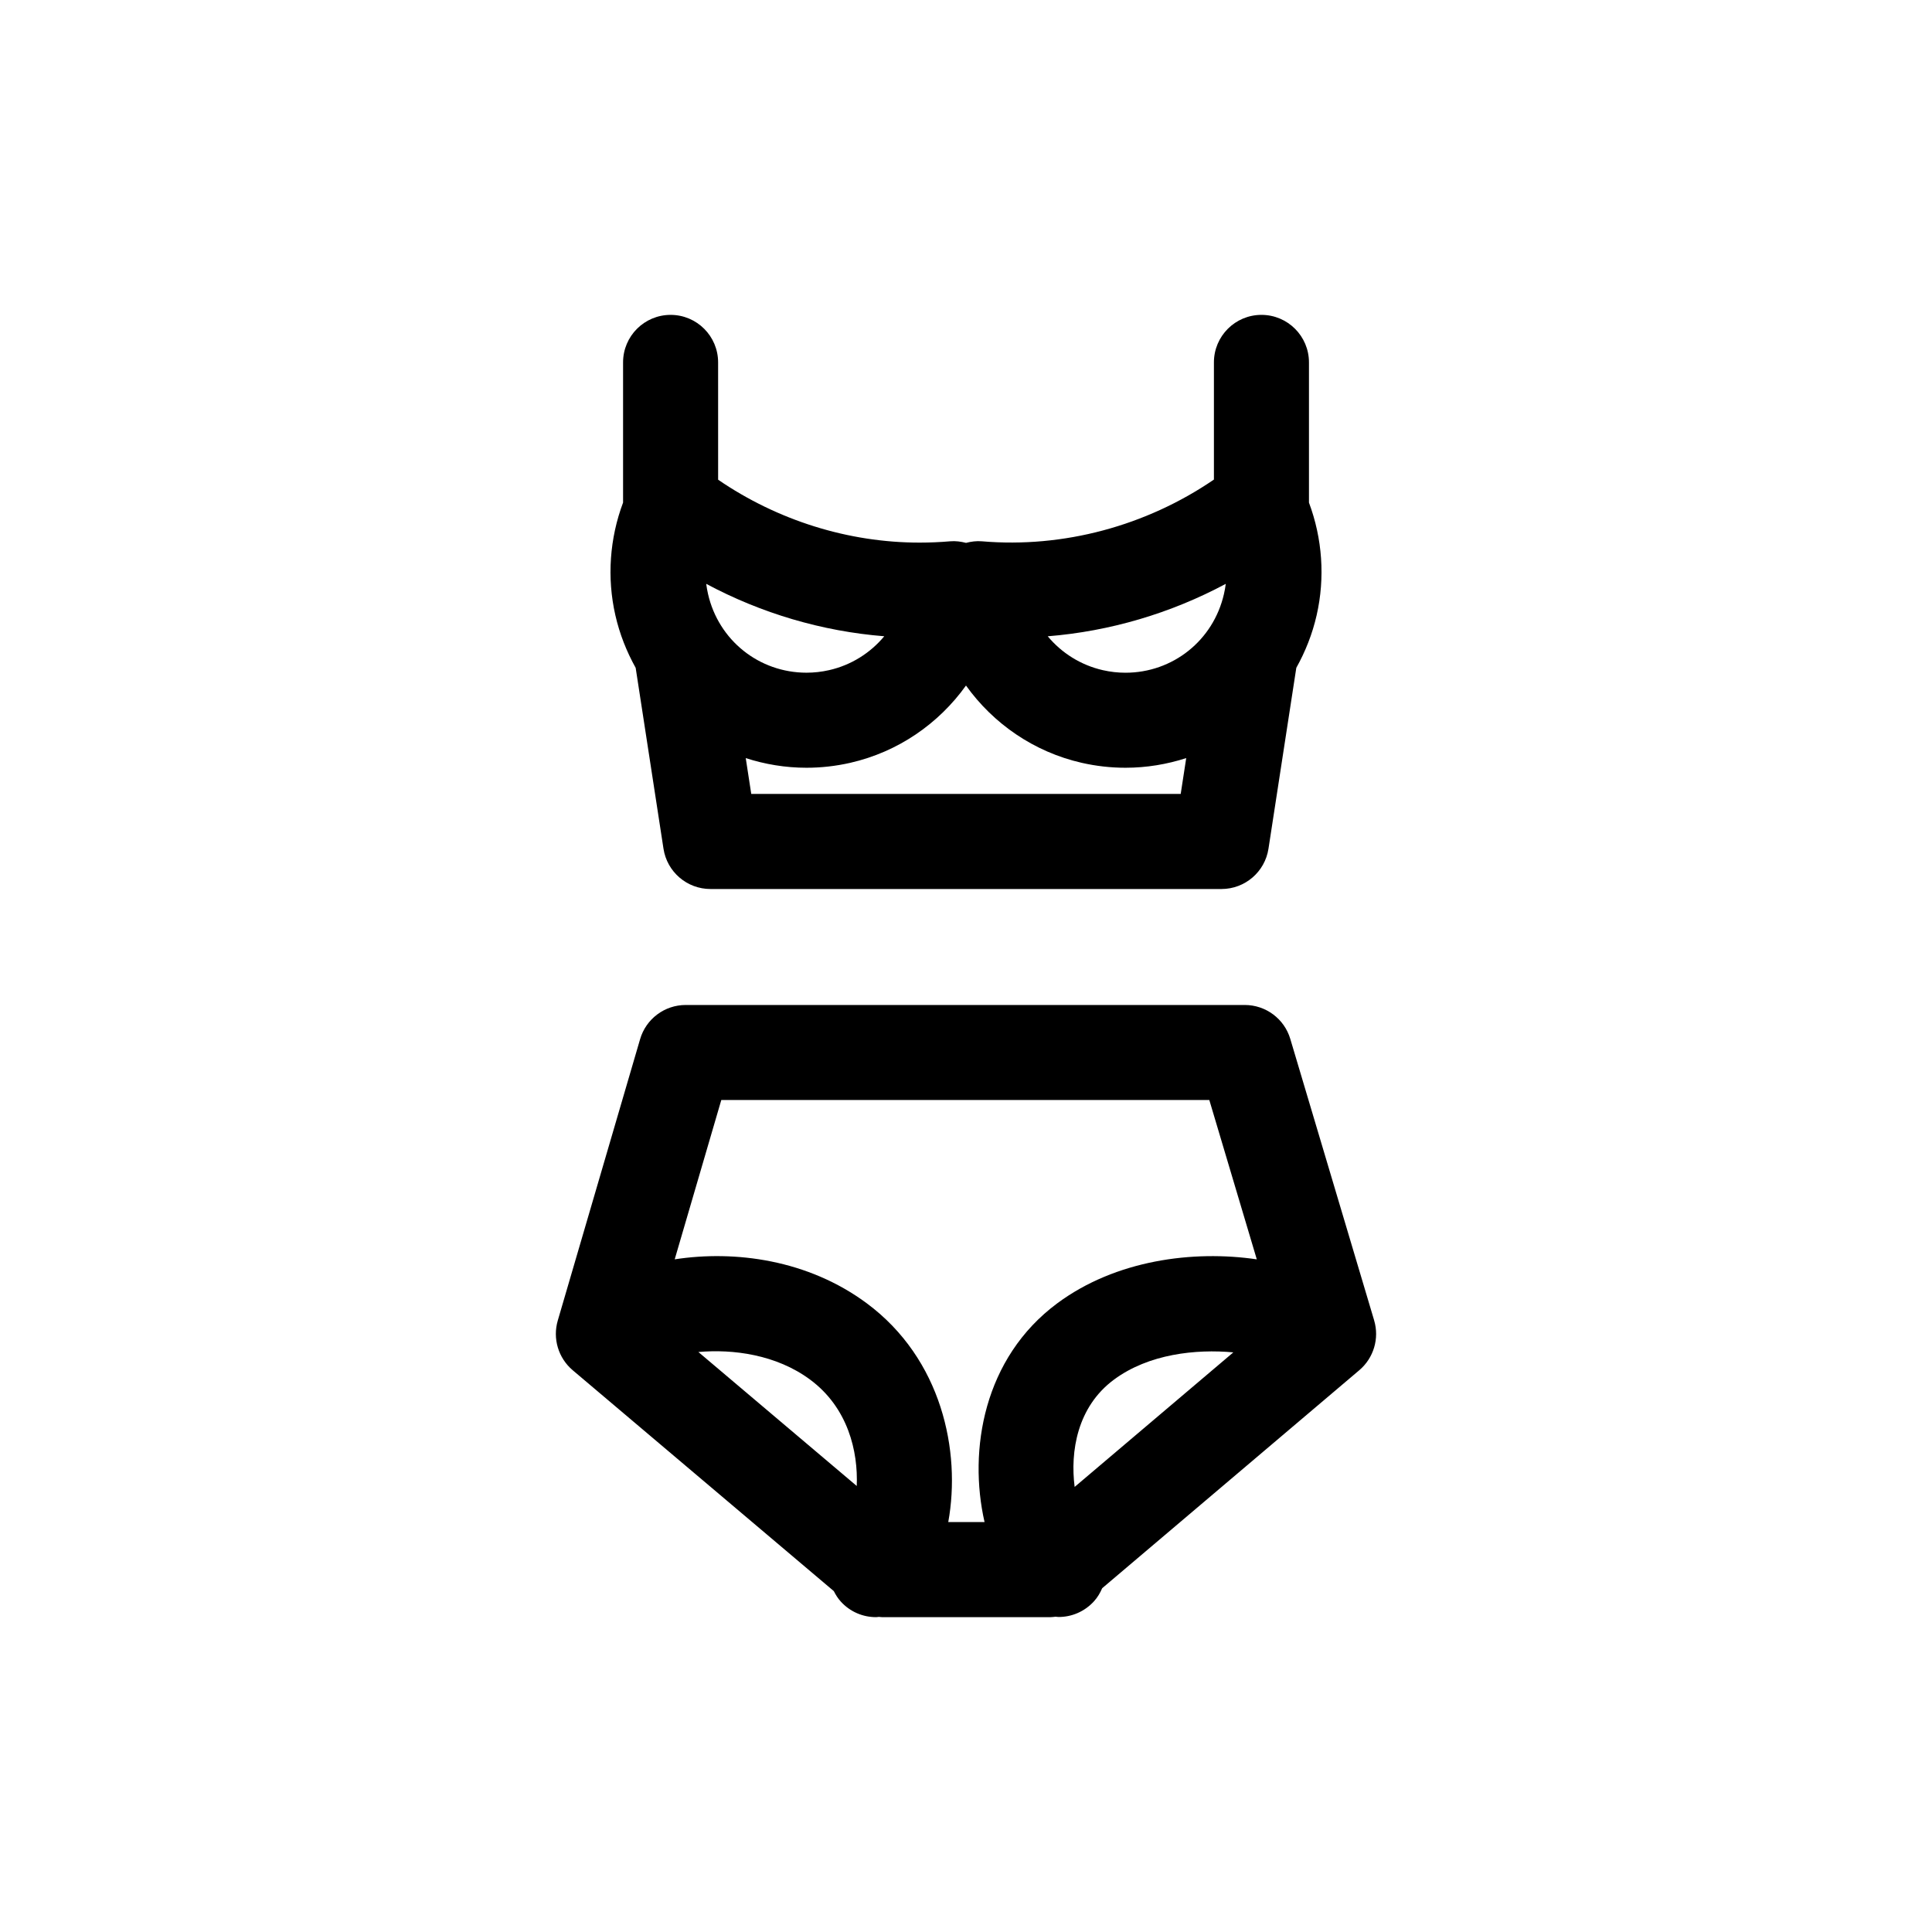
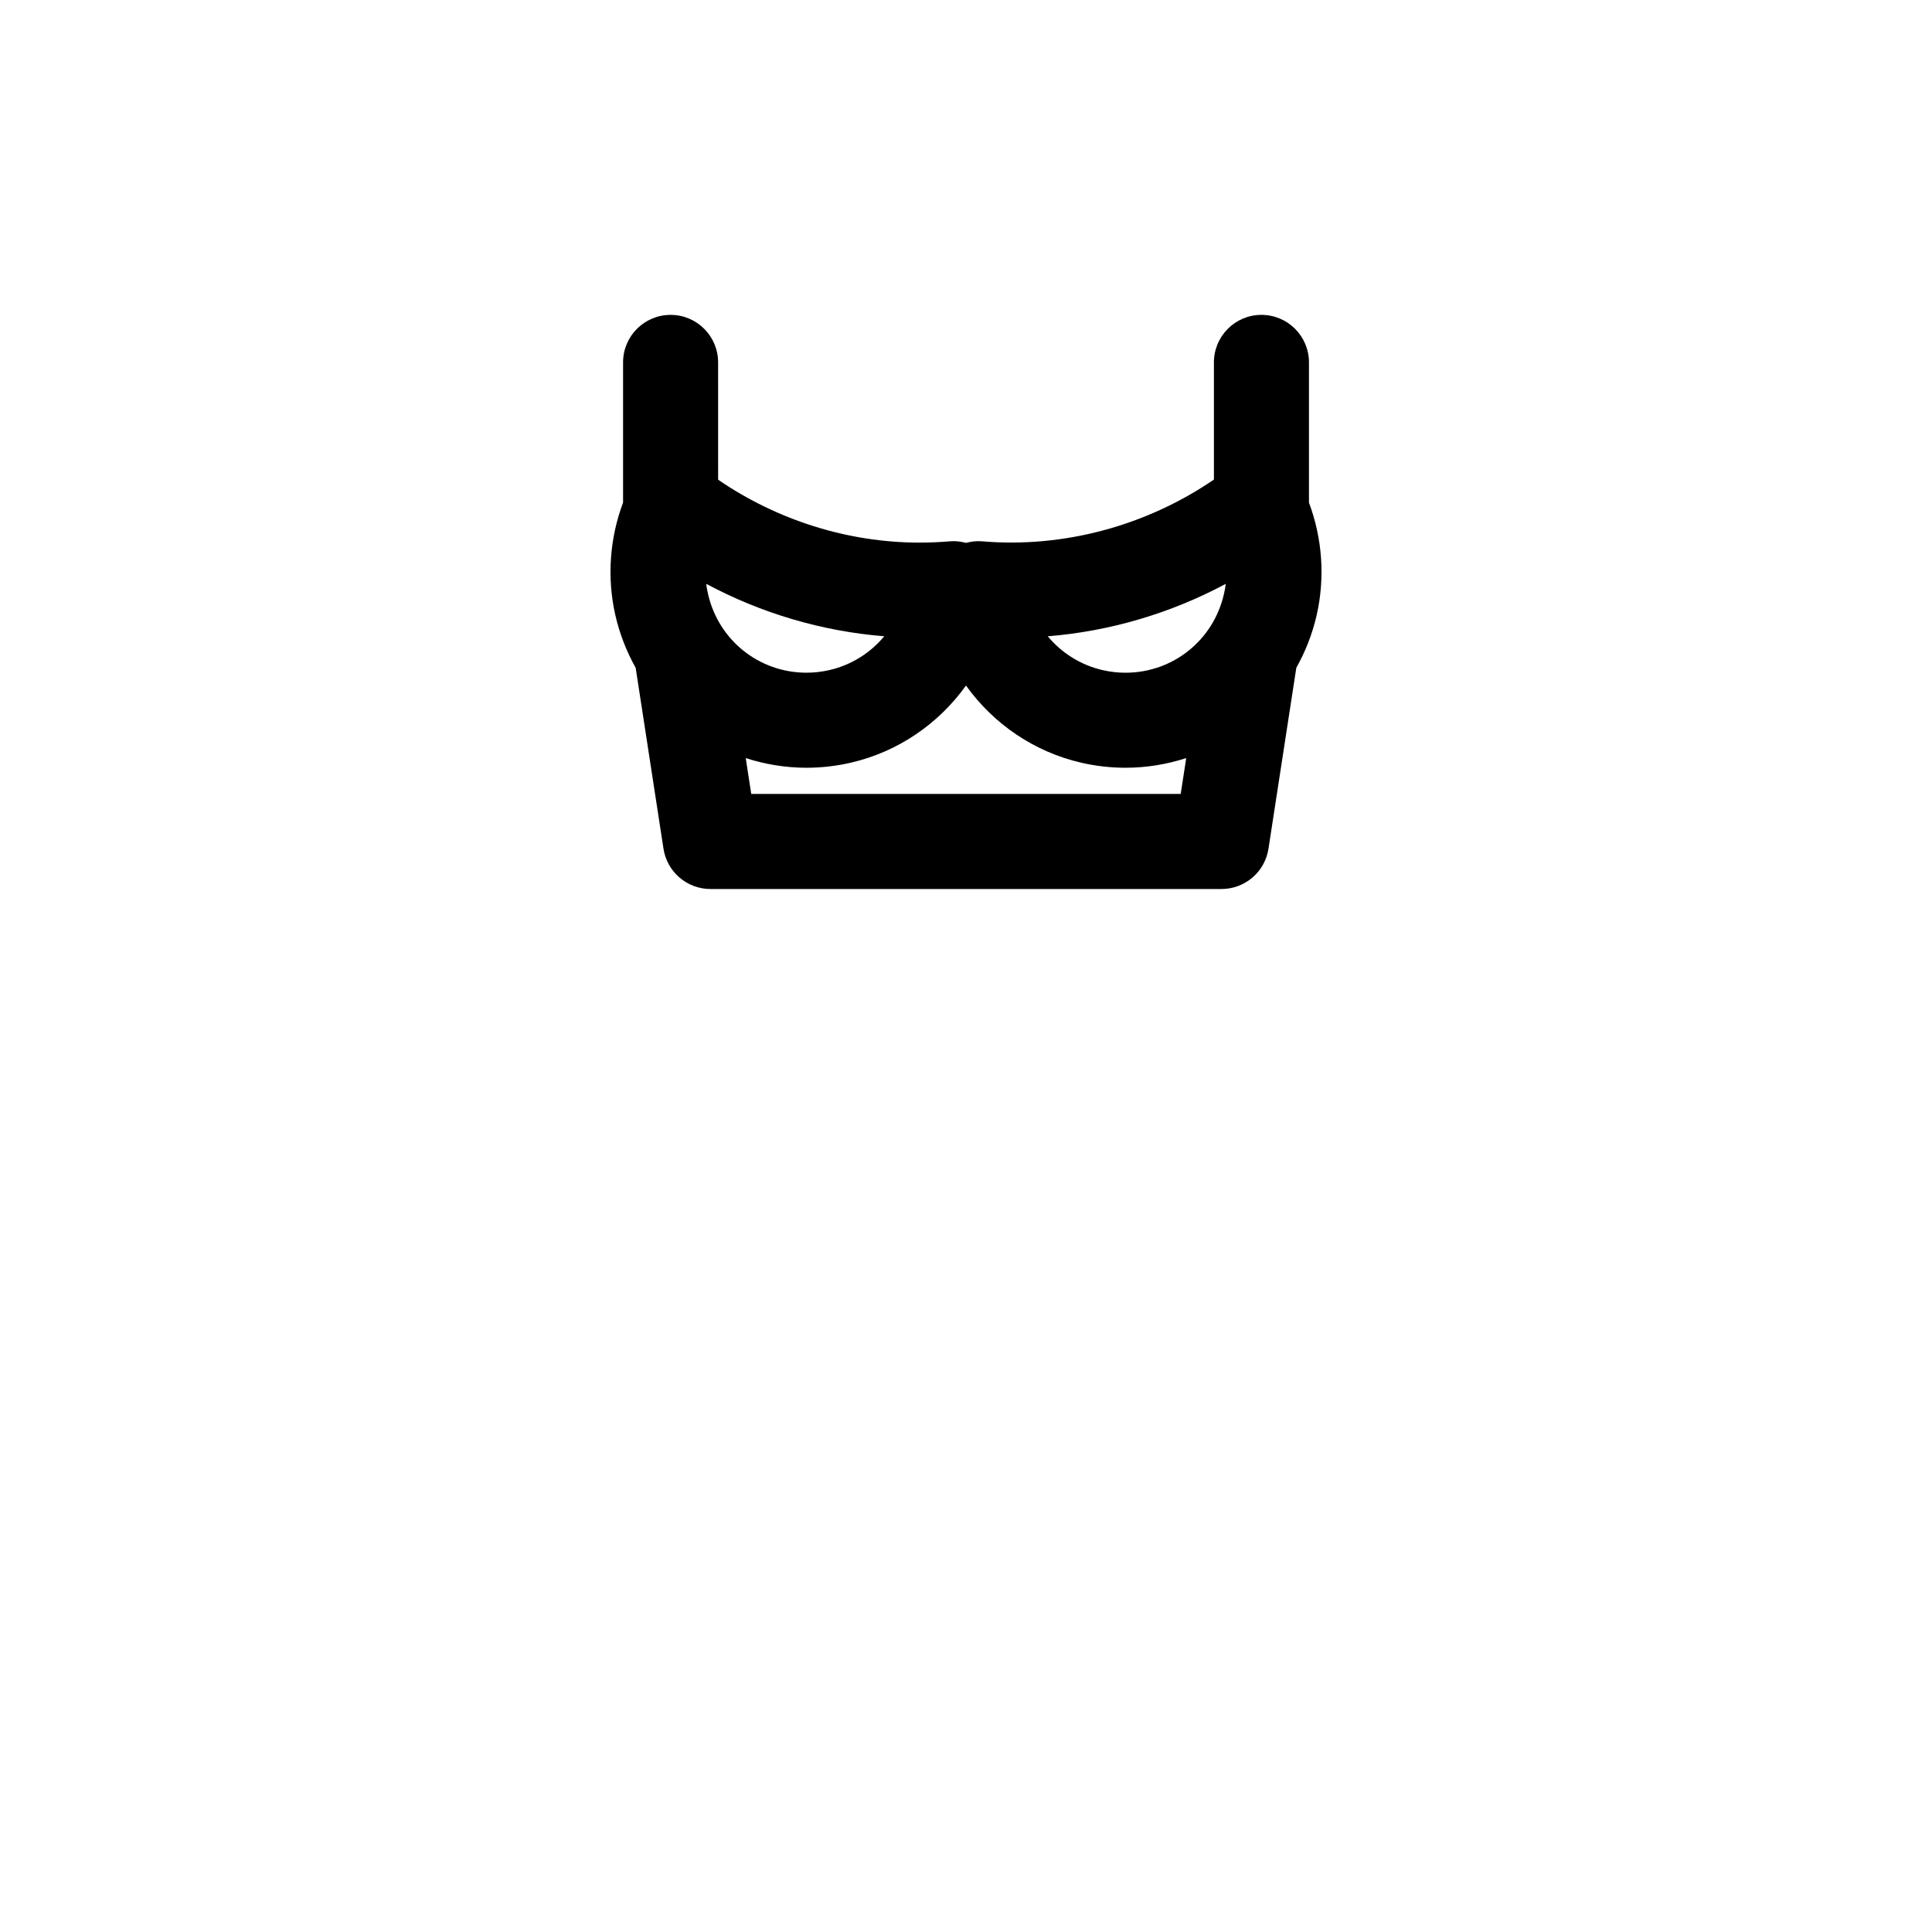
<svg xmlns="http://www.w3.org/2000/svg" fill="#000000" width="800px" height="800px" version="1.1" viewBox="144 144 512 512">
  <g>
-     <path d="m508.16 493.9-22.219-74.574c-1.586-5.34-6.5-8.996-12.07-8.996h-148.15c-5.594 0-10.52 3.688-12.086 9.059l-21.82 74.574c-1.395 4.781 0.152 9.934 3.953 13.156l69.199 58.539c0.492 0.969 1.066 1.898 1.828 2.742 2.484 2.762 5.914 4.16 9.355 4.16 0.262 0 0.523-0.055 0.789-0.07 0.266 0.016 0.527 0.07 0.801 0.07h44.68c0.441 0 0.875-0.07 1.316-0.117 0.277 0.02 0.551 0.074 0.832 0.074 3.438 0 6.863-1.414 9.367-4.176 0.945-1.043 1.629-2.223 2.156-3.449l68.148-57.781c3.809-3.242 5.352-8.418 3.918-13.211zm-179.08 8.398c9.145-0.82 20.652 0.672 29.617 7.32 10.051 7.457 12.73 19.027 12.348 28.18zm99.711 35.75c-1.203-9.391 0.676-21.211 10.414-28.43 9.227-6.836 21.754-8.141 31.641-7.227zm-4.598-48.664c-19.527 14.484-23.625 38.91-19.277 57.977h-9.617c3.406-18.762-1.707-43.223-21.598-57.977-15.598-11.566-34.969-14.105-50.898-11.648l12.348-42.219h129.33l12.582 42.223c-16.867-2.481-37.383 0.164-52.871 11.645z" />
    <path d="m312.46 320.99 7.371 47.926c0.945 6.144 6.227 10.68 12.449 10.68h135.43c6.211 0 11.504-4.535 12.449-10.68l7.375-47.938c2.394-4.281 4.254-8.949 5.394-13.957 2.262-9.922 1.516-20.328-2.039-29.824v-37.16c0-6.957-5.637-12.594-12.594-12.594s-12.594 5.637-12.594 12.594v31.051c-17.938 12.27-39.883 18.207-61.504 16.359-1.438-0.125-2.836 0.07-4.191 0.418-1.355-0.348-2.762-0.543-4.195-0.418-2.691 0.23-5.414 0.348-8.105 0.348h-0.004c-18.957 0-37.699-5.926-53.391-16.668l-0.004-31.09c0-6.957-5.637-12.594-12.594-12.594-6.957 0-12.594 5.637-12.594 12.594v37.152c-3.559 9.492-4.309 19.906-2.047 29.832 1.137 5.012 2.996 9.676 5.391 13.969zm156.38-22.266c-0.109 0.898-0.273 1.793-0.48 2.691-2.801 12.281-13.539 20.863-26.105 20.863-2 0-4.019-0.227-6-0.68-5.844-1.336-10.922-4.559-14.594-8.977 16.473-1.32 32.602-6.094 47.18-13.898zm-68.844 26.949c7.246 10.121 18.012 17.594 30.66 20.48 3.812 0.867 7.715 1.309 11.602 1.309 5.606 0 11.012-0.918 16.102-2.559l-1.461 9.496h-113.81l-1.461-9.496c5.09 1.641 10.496 2.559 16.102 2.559h0.004c3.883 0 7.789-0.441 11.602-1.309 12.652-2.887 23.418-10.359 30.66-20.48zm-21.66-13.059c-3.672 4.418-8.75 7.648-14.594 8.977-1.984 0.453-4 0.68-6.004 0.68-12.566 0-23.305-8.578-26.105-20.859-0.207-0.898-0.363-1.793-0.48-2.691 14.578 7.809 30.707 12.582 47.184 13.895z" />
  </g>
</svg>